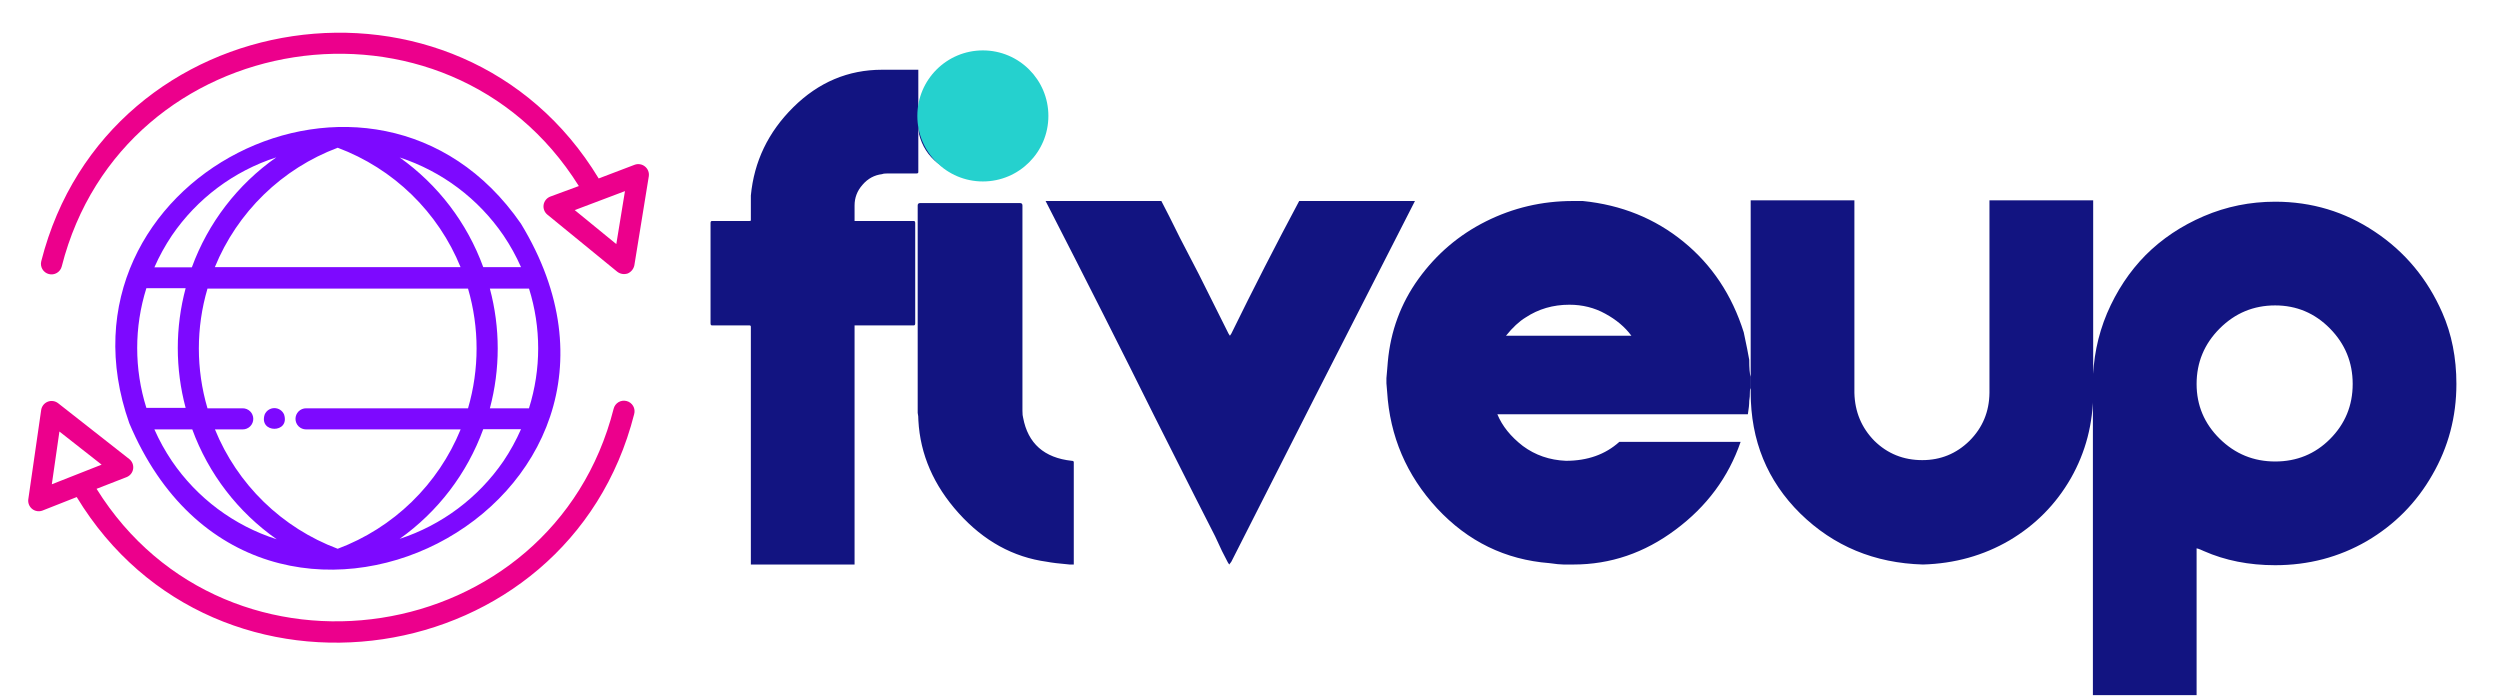
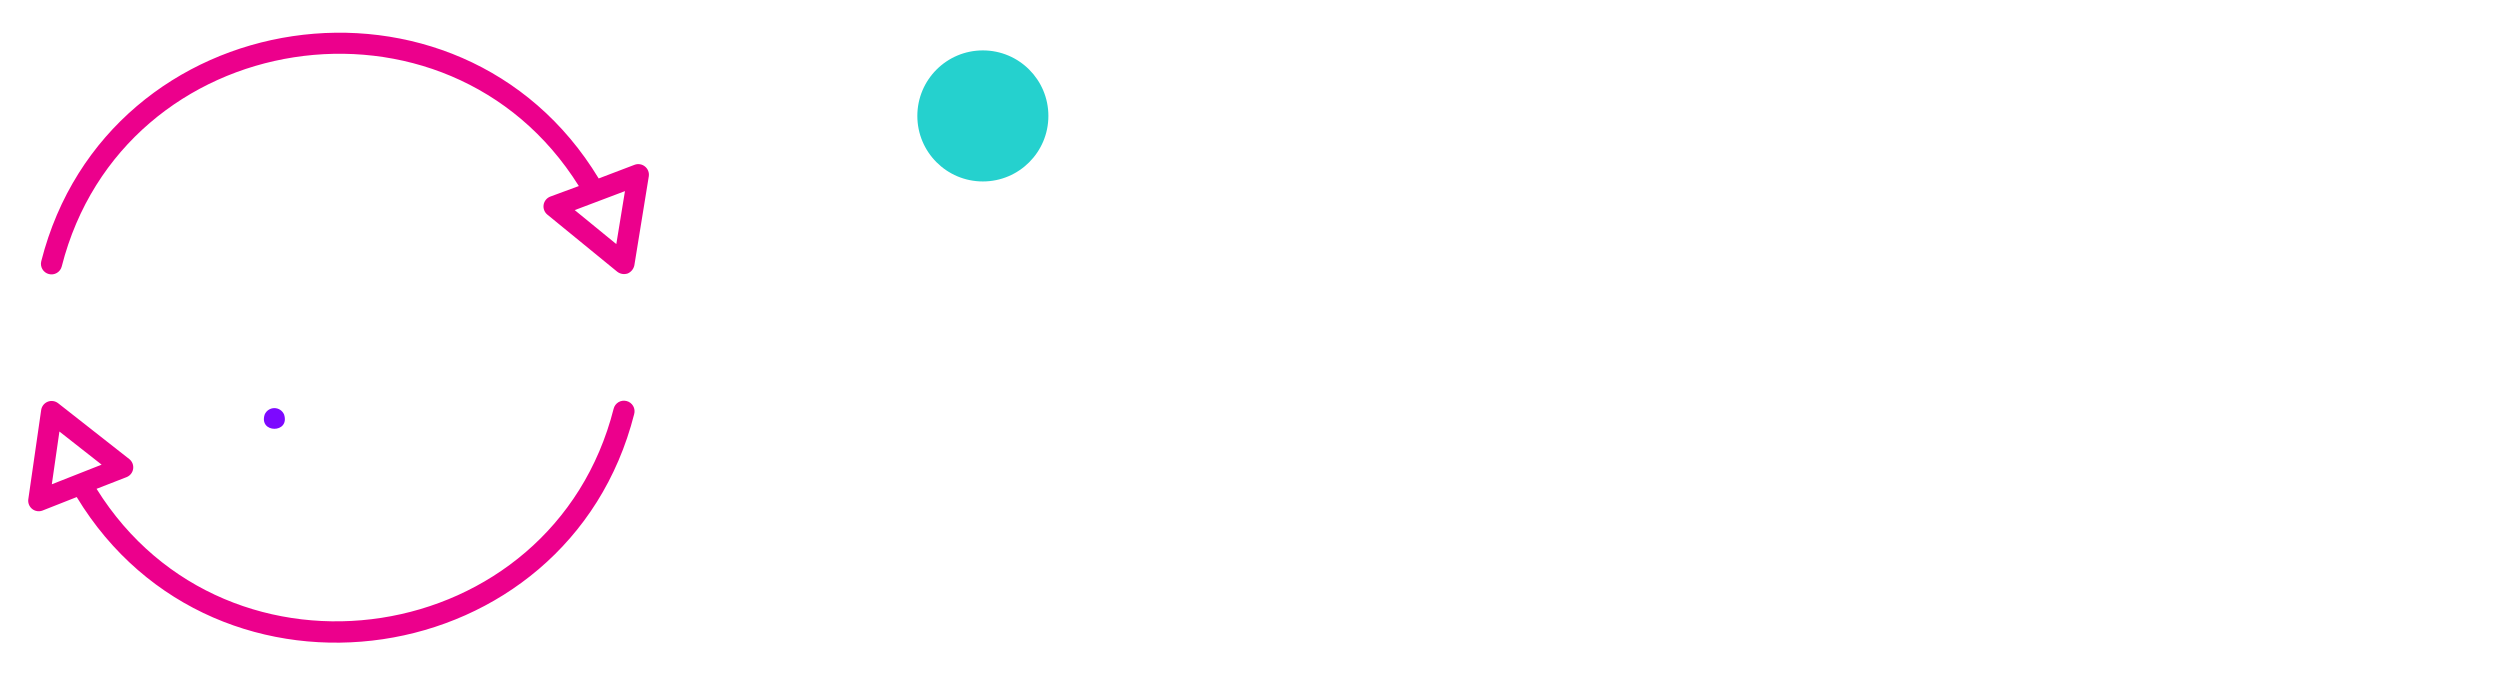
<svg xmlns="http://www.w3.org/2000/svg" width="248" height="69" viewBox="0 0 248 69" fill="none">
-   <path d="M70.486 32.074V22.128C70.486 21.991 70.532 21.923 70.623 21.923H74.349C74.44 21.923 74.485 21.9 74.485 21.855V21.342V19.394C74.804 16.021 76.206 13.104 78.689 10.644C81.196 8.16 84.135 6.918 87.508 6.918H91.097V17.069C91.097 17.16 91.04 17.206 90.926 17.206H88.055C87.781 17.206 87.599 17.229 87.508 17.274C86.733 17.366 86.084 17.719 85.56 18.334C85.035 18.926 84.773 19.61 84.773 20.385V21.786V21.923H84.91H90.652C90.743 21.923 90.789 21.991 90.789 22.128V32.074C90.789 32.211 90.743 32.279 90.652 32.279H84.773V56H74.485V32.416C74.485 32.325 74.44 32.279 74.349 32.279H70.623C70.532 32.279 70.486 32.211 70.486 32.074ZM91.035 40.961V20.385C91.035 20.225 91.115 20.145 91.274 20.145H101.187C101.346 20.145 101.426 20.225 101.426 20.385V40.756C101.426 41.075 101.449 41.303 101.494 41.44C101.973 43.992 103.579 45.416 106.313 45.712C106.45 45.712 106.519 45.758 106.519 45.849V56H106.108C105.06 55.909 104.308 55.818 103.853 55.727C100.503 55.271 97.586 53.664 95.103 50.907C92.619 48.15 91.286 45.085 91.103 41.713C91.103 41.394 91.081 41.143 91.035 40.961ZM91.035 12.387V11.908C91.081 11.817 91.103 11.646 91.103 11.396C91.24 10.347 91.685 9.447 92.436 8.695C93.257 7.738 94.259 7.191 95.444 7.055C95.627 7.009 95.912 6.986 96.299 6.986C97.256 6.986 98.133 7.237 98.931 7.738C99.728 8.24 100.343 8.923 100.776 9.789C101.141 10.45 101.323 11.236 101.323 12.148C101.323 12.284 101.323 12.432 101.323 12.592C101.232 13.731 100.811 14.711 100.059 15.531C99.329 16.352 98.429 16.887 97.358 17.138C96.811 17.229 96.436 17.274 96.231 17.274C95.046 17.274 93.975 16.91 93.018 16.181C92.083 15.451 91.468 14.495 91.172 13.31C91.172 13.241 91.16 13.127 91.138 12.968C91.115 12.808 91.103 12.683 91.103 12.592C91.103 12.569 91.092 12.535 91.069 12.489C91.046 12.444 91.035 12.409 91.035 12.387ZM103.723 19.94H115.207C115.64 20.761 116.255 21.98 117.053 23.598C117.873 25.193 118.5 26.4 118.933 27.221L121.872 33.1C121.895 33.122 121.918 33.157 121.94 33.202C121.963 33.248 121.986 33.282 122.009 33.305C122.032 33.282 122.054 33.248 122.077 33.202C122.1 33.157 122.123 33.122 122.146 33.1C124.31 28.679 126.555 24.293 128.879 19.94H140.363C133.299 33.749 127.227 45.678 122.146 55.727C122.123 55.749 122.089 55.795 122.043 55.863C121.997 55.932 121.963 55.977 121.94 56C121.918 55.977 121.895 55.943 121.872 55.898C121.849 55.852 121.826 55.818 121.804 55.795C121.735 55.658 121.542 55.282 121.223 54.667C120.926 54.052 120.699 53.562 120.539 53.197C119.855 51.876 117.85 47.911 114.523 41.303C111.356 34.922 107.756 27.802 103.723 19.94ZM137.533 38.022V37.509C137.556 37.327 137.579 37.065 137.602 36.723C137.624 36.358 137.647 36.085 137.67 35.902C137.943 32.849 138.957 30.103 140.712 27.665C142.489 25.204 144.722 23.301 147.411 21.957C150.1 20.613 152.971 19.94 156.024 19.94H157.016C160.844 20.328 164.171 21.672 166.996 23.974C169.822 26.275 171.815 29.271 172.978 32.963C173.251 34.239 173.433 35.15 173.524 35.697C173.524 36.54 173.57 37.099 173.661 37.372V38.5C173.616 38.591 173.593 38.682 173.593 38.773C173.593 39.206 173.57 39.537 173.524 39.765C173.524 40.106 173.479 40.551 173.388 41.098H162.689H148.539C149.018 42.26 149.861 43.308 151.068 44.242C152.299 45.154 153.723 45.644 155.341 45.712C157.483 45.712 159.249 45.085 160.639 43.832H172.67C171.462 47.341 169.309 50.246 166.21 52.548C163.134 54.849 159.761 56 156.093 56H155.102C154.805 56 154.338 55.954 153.7 55.863C149.325 55.522 145.611 53.71 142.558 50.429C139.527 47.148 137.875 43.285 137.602 38.842C137.602 38.751 137.59 38.614 137.567 38.432C137.545 38.249 137.533 38.113 137.533 38.022ZM149.394 33.305H161.835C161.197 32.439 160.331 31.71 159.237 31.117C158.166 30.525 156.981 30.229 155.683 30.229C154.065 30.229 152.618 30.65 151.342 31.493C150.704 31.881 150.054 32.484 149.394 33.305ZM173.668 38.91V19.872H183.956V38.978C184.002 40.847 184.662 42.431 185.938 43.73C187.237 45.005 188.821 45.644 190.689 45.644C192.512 45.644 194.073 45.005 195.372 43.73C196.671 42.431 197.332 40.847 197.354 38.978V19.872H207.643V38.91C207.643 42.009 206.902 44.857 205.421 47.455C203.94 50.03 201.912 52.081 199.337 53.607C196.762 55.111 193.902 55.909 190.758 56C185.95 55.863 181.894 54.177 178.59 50.941C175.309 47.706 173.668 43.695 173.668 38.91ZM207.615 68.954V38.09C207.615 35.652 208.082 33.316 209.017 31.083C209.974 28.85 211.25 26.924 212.845 25.307C214.463 23.689 216.388 22.401 218.621 21.444C220.854 20.487 223.213 20.009 225.696 20.009C229.319 20.009 232.612 21 235.574 22.982C238.559 24.965 240.792 27.642 242.273 31.015C243.208 33.134 243.675 35.492 243.675 38.09C243.675 41.348 242.877 44.356 241.282 47.113C239.71 49.87 237.545 52.058 234.788 53.676C232.031 55.271 229 56.068 225.696 56.068C223.099 56.068 220.74 55.601 218.621 54.667C218.576 54.644 218.473 54.599 218.313 54.53C218.154 54.462 218.017 54.416 217.903 54.394V68.954H207.615ZM217.903 38.09C217.903 40.209 218.667 42.02 220.193 43.524C221.72 45.028 223.554 45.78 225.696 45.78C227.838 45.78 229.65 45.04 231.131 43.559C232.635 42.055 233.387 40.232 233.387 38.09C233.387 35.948 232.635 34.114 231.131 32.587C229.627 31.06 227.815 30.297 225.696 30.297C223.554 30.297 221.72 31.06 220.193 32.587C218.667 34.114 217.903 35.948 217.903 38.09Z" fill="#121481" />
-   <path d="M51.674 22.183C37.101 1.12 4.324 17.933 12.824 41.98C25.565 72.235 68.686 50.135 51.674 22.183ZM17.054 45.738C16.383 44.745 15.801 43.694 15.316 42.597H19.074C20.685 47.002 23.608 50.805 27.449 53.495C23.215 52.144 19.555 49.413 17.054 45.738ZM21.315 42.597H24.078C24.356 42.597 24.622 42.487 24.819 42.291C25.015 42.095 25.125 41.828 25.125 41.551C25.125 41.273 25.015 41.007 24.819 40.81C24.622 40.614 24.356 40.504 24.078 40.504H20.582C19.441 36.629 19.441 32.507 20.582 28.632H46.429C47.56 32.509 47.56 36.627 46.429 40.504H30.36C30.082 40.504 29.816 40.614 29.619 40.81C29.423 41.007 29.313 41.273 29.313 41.551C29.313 41.828 29.423 42.095 29.619 42.291C29.816 42.487 30.082 42.597 30.36 42.597H45.696C44.589 45.305 42.934 47.755 40.836 49.792C38.737 51.83 36.239 53.411 33.5 54.438C30.76 53.41 28.262 51.825 26.165 49.784C24.067 47.742 22.416 45.288 21.315 42.577V42.597ZM49.947 45.738C47.455 49.373 43.834 52.085 39.645 53.454C43.45 50.755 46.342 46.96 47.937 42.577H51.684C51.2 43.68 50.619 44.738 49.947 45.738ZM52.48 40.504H48.596C49.633 36.615 49.633 32.521 48.596 28.632H52.48C53.69 32.49 53.69 36.625 52.48 40.483V40.504ZM49.947 23.356C50.618 24.349 51.199 25.4 51.684 26.497H47.937C46.342 22.113 43.45 18.319 39.645 15.62C43.837 16.993 47.459 19.713 49.947 23.356ZM45.696 26.497H21.315C22.42 23.79 24.074 21.341 26.171 19.304C28.268 17.266 30.763 15.684 33.5 14.656C36.243 15.683 38.742 17.267 40.842 19.308C42.941 21.35 44.594 23.805 45.696 26.517V26.497ZM17.054 23.356C19.551 19.698 23.193 16.973 27.407 15.609C23.566 18.303 20.643 22.111 19.032 26.517H15.316C15.8 25.414 16.382 24.356 17.054 23.356ZM14.52 28.59H18.415C17.377 32.48 17.377 36.573 18.415 40.462H14.52C13.306 36.598 13.306 32.454 14.52 28.59Z" fill="url(#paint0_linear_2737_2)" />
  <path d="M26.256 41.121C25.648 43.005 28.789 43.016 28.182 41.121C28.101 40.932 27.967 40.771 27.796 40.658C27.625 40.545 27.424 40.485 27.219 40.485C27.014 40.485 26.813 40.545 26.642 40.658C26.47 40.771 26.336 40.932 26.256 41.121Z" fill="url(#paint1_linear_2737_2)" />
  <path d="M62.153 39.781C62.02 39.747 61.881 39.739 61.744 39.758C61.608 39.777 61.477 39.823 61.358 39.893C61.239 39.963 61.136 40.056 61.053 40.166C60.97 40.276 60.91 40.402 60.876 40.535C54.814 64.414 22.581 69.356 9.579 48.491L12.562 47.329C12.732 47.261 12.881 47.149 12.995 47.005C13.108 46.862 13.181 46.691 13.208 46.51C13.234 46.328 13.213 46.143 13.146 45.973C13.078 45.803 12.967 45.653 12.824 45.539L5.768 40.001C5.623 39.887 5.451 39.813 5.268 39.787C5.086 39.761 4.899 39.783 4.728 39.852C4.557 39.922 4.407 40.035 4.294 40.18C4.181 40.326 4.108 40.499 4.083 40.682L2.806 49.538C2.783 49.715 2.806 49.894 2.873 50.06C2.939 50.225 3.047 50.37 3.185 50.483C3.323 50.595 3.488 50.67 3.663 50.7C3.839 50.731 4.019 50.717 4.187 50.658L7.611 49.308C21.409 72.067 56.343 66.895 62.907 41.09C62.946 40.955 62.958 40.812 62.941 40.672C62.924 40.532 62.879 40.397 62.809 40.275C62.738 40.153 62.644 40.046 62.531 39.961C62.419 39.876 62.29 39.815 62.153 39.781ZM5.14 48.041L5.894 42.807L10.081 46.094L5.14 48.041Z" fill="url(#paint2_linear_2737_2)" />
  <path d="M63.985 16.52C63.841 16.401 63.668 16.323 63.484 16.294C63.3 16.264 63.112 16.284 62.938 16.352L59.389 17.703C45.612 -5.067 10.657 0.094 4.093 25.91C4.059 26.044 4.051 26.182 4.07 26.319C4.09 26.455 4.136 26.586 4.206 26.705C4.276 26.823 4.368 26.927 4.478 27.01C4.588 27.093 4.714 27.153 4.847 27.187C4.98 27.222 5.119 27.23 5.256 27.21C5.392 27.191 5.523 27.145 5.642 27.075C5.76 27.005 5.864 26.912 5.947 26.802C6.03 26.692 6.09 26.567 6.124 26.434C12.186 2.575 44.398 -2.387 57.421 18.456L54.584 19.503C54.413 19.569 54.262 19.679 54.146 19.822C54.031 19.965 53.955 20.136 53.926 20.317C53.898 20.498 53.917 20.684 53.983 20.855C54.049 21.027 54.159 21.178 54.301 21.293L61.232 26.957C61.378 27.07 61.551 27.145 61.734 27.174C61.917 27.203 62.104 27.186 62.279 27.125C62.443 27.052 62.588 26.94 62.701 26.8C62.814 26.66 62.892 26.495 62.928 26.318L64.362 17.483C64.388 17.303 64.367 17.12 64.301 16.951C64.235 16.783 64.126 16.634 63.985 16.52ZM61.138 24.214L57.013 20.843L61.996 18.959L61.138 24.214Z" fill="url(#paint3_linear_2737_2)" />
  <path d="M104 11.5C104 7.91 101.09 5 97.5 5C93.91 5 91 7.91 91 11.5C91 15.09 93.91 18 97.5 18C101.09 18 104 15.09 104 11.5Z" fill="#25D1CE" />
  <defs>
    <linearGradient id="paint0_linear_2737_2" x1="11.432" y1="34.557" x2="55.589" y2="34.557" gradientUnits="userSpaceOnUse">
      <stop stop-color="#7D09FF" />
      <stop offset="1" stop-color="#7D09FF" />
    </linearGradient>
    <linearGradient id="paint1_linear_2737_2" x1="26.182" y1="41.519" x2="28.255" y2="41.519" gradientUnits="userSpaceOnUse">
      <stop stop-color="#7D09FF" />
    </linearGradient>
    <linearGradient id="paint2_linear_2737_2" x1="2.795" y1="51.768" x2="62.938" y2="51.768" gradientUnits="userSpaceOnUse">
      <stop stop-color="#EC008C" />
      <stop offset="1" stop-color="#EC008C" />
    </linearGradient>
    <linearGradient id="paint3_linear_2737_2" x1="4.062" y1="15.232" x2="64.372" y2="15.232" gradientUnits="userSpaceOnUse">
      <stop stop-color="#EC008C" />
      <stop offset="1" stop-color="#EC008C" />
    </linearGradient>
  </defs>
</svg>